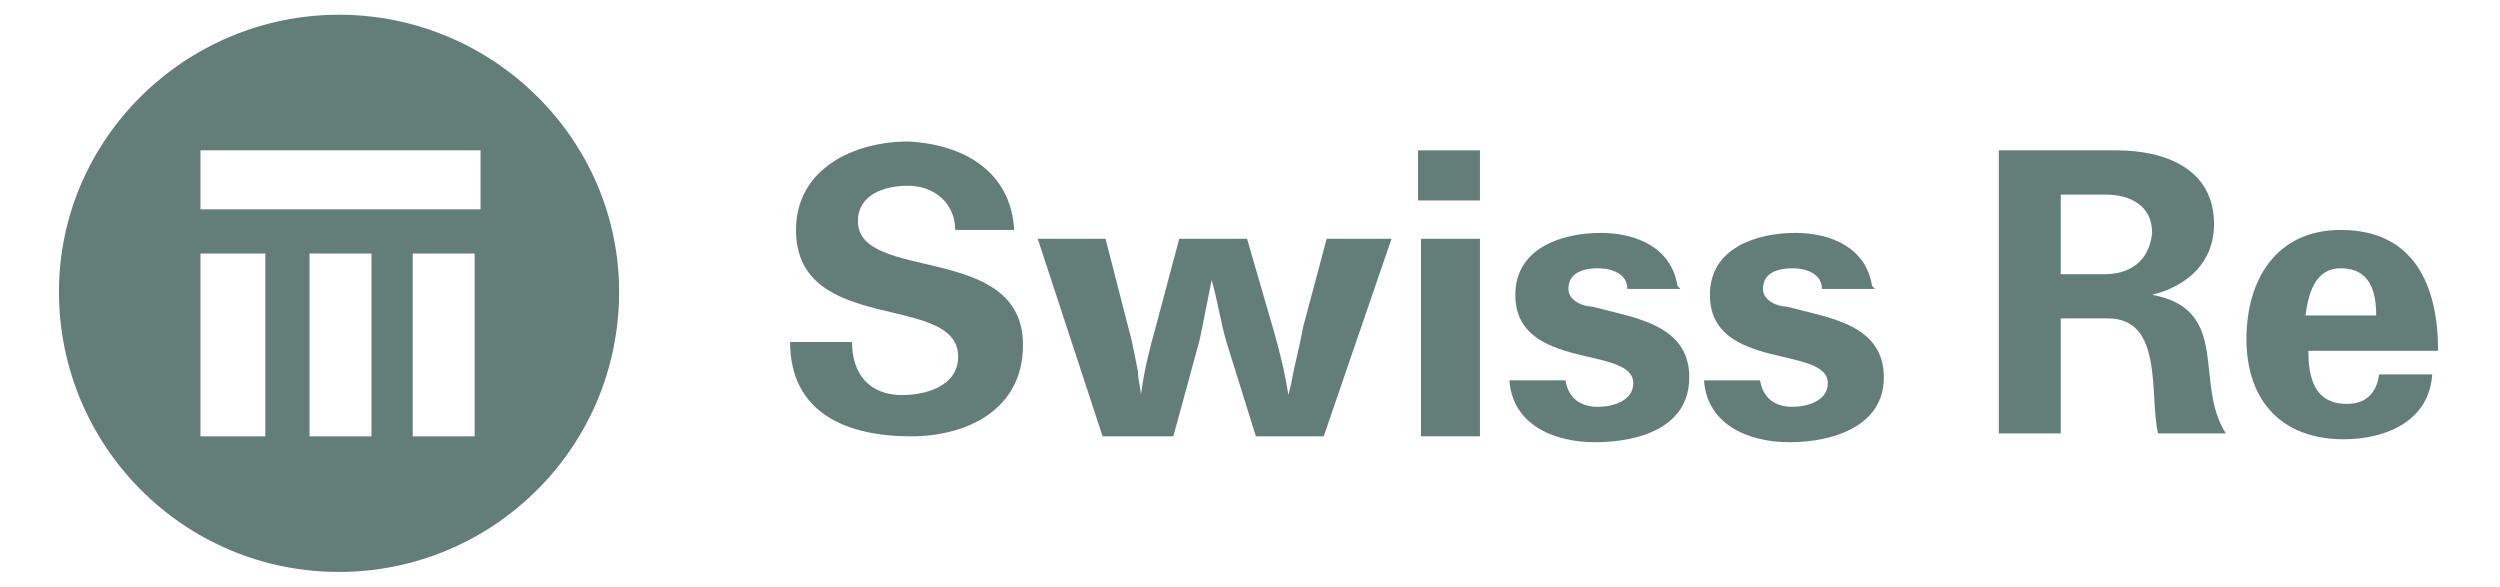
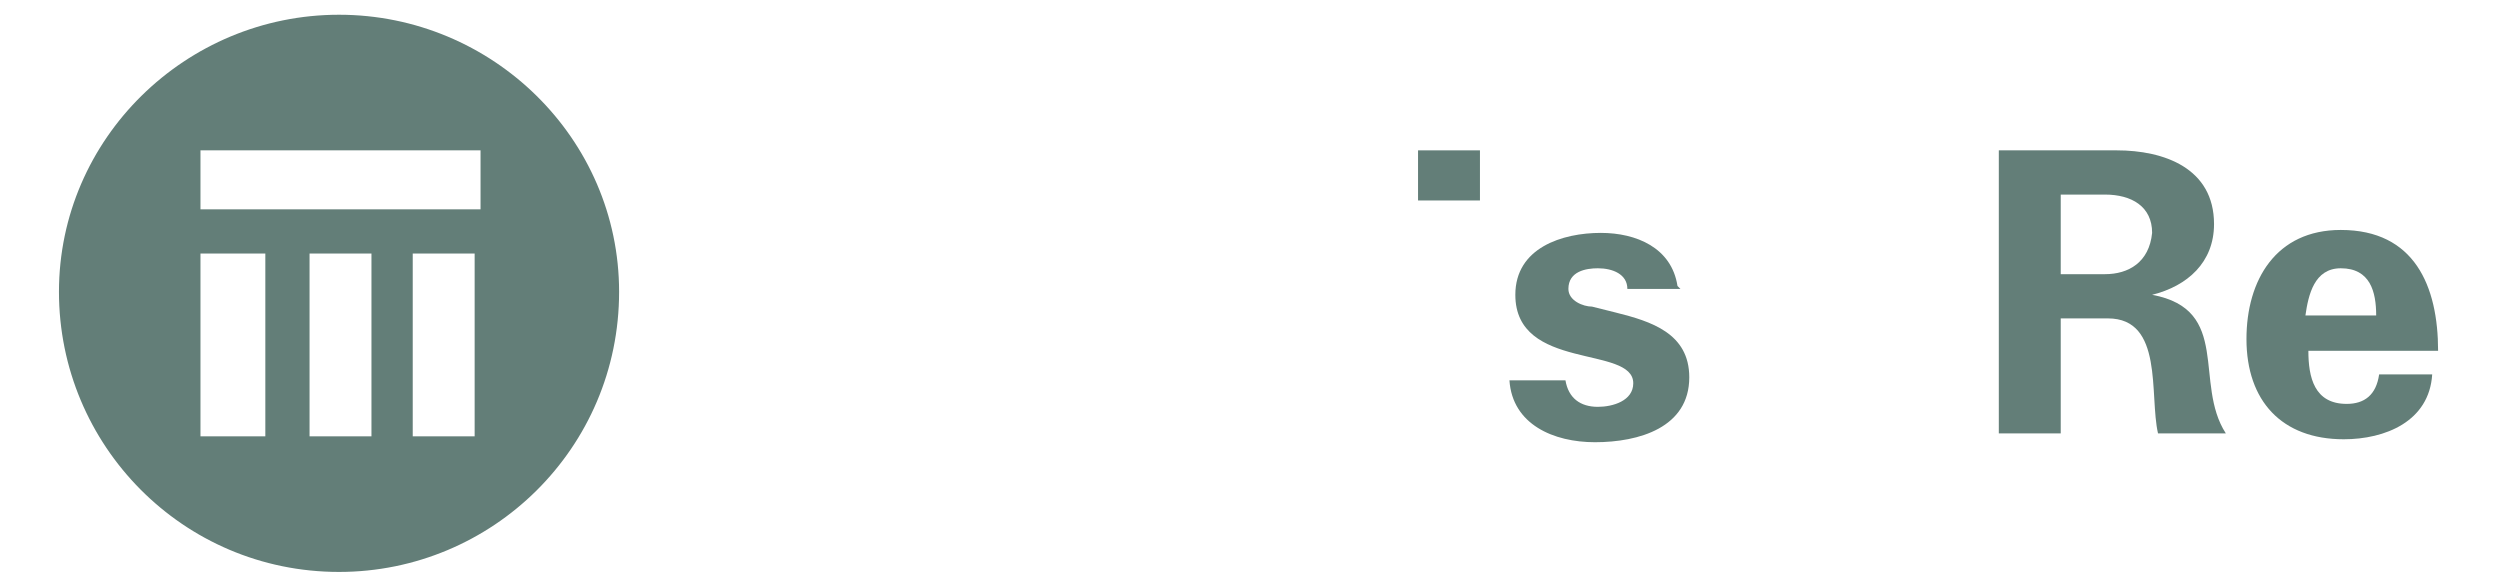
<svg xmlns="http://www.w3.org/2000/svg" version="1.1" id="Layer_1" x="0px" y="0px" viewBox="0 0 84.8 19.9" style="enable-background:new 0 0 84.8 19.9;" xml:space="preserve">
  <style type="text/css">
	.st0{fill:#637E78;}
</style>
  <g>
    <path class="st0" d="M11.5,0.5C6.3,0.5,2,4.7,2,9.9c0,5.2,4.2,9.5,9.5,9.5c5.2,0,9.5-4.2,9.5-9.5C21,4.7,16.7,0.5,11.5,0.5z    M9,14.8H6.8V8.6H9V14.8z M12.6,14.8h-2.1V8.6h2.1V14.8z M16.2,14.8H14V8.6h2.1V14.8z M16.2,7.1H6.8v-2h9.5V7.1z" />
    <g>
-       <path class="st0" d="M34.4,7.8h-2c0-0.9-0.7-1.5-1.6-1.5c-0.8,0-1.7,0.3-1.7,1.2c0,2.1,5.6,0.7,5.6,4.2c0,2.2-1.9,3.1-3.8,3.1    c-2.2,0-4.1-0.8-4.1-3.2h2.1c0,1.1,0.6,1.8,1.7,1.8c0.8,0,1.9-0.3,1.9-1.3c0-2.2-5.5-0.7-5.5-4.3c0-2.1,2-3,3.8-3    C32.8,4.9,34.3,5.9,34.4,7.8z" />
-       <path class="st0" d="M42.6,14.8l-1-3.2c-0.2-0.7-0.3-1.4-0.5-2.1c-0.1,0.5-0.2,1-0.3,1.5l-0.1,0.5l-0.9,3.3h-2.4l-2.2-6.7h2.3    l0.9,3.5l0.1,0.5l0.1,0.5c0,0.3,0.1,0.6,0.1,0.8c0.1-0.8,0.3-1.6,0.5-2.3l0.8-3h2.3l0.9,3.1c0.2,0.7,0.4,1.5,0.5,2.2l0.1-0.4    c0.1-0.6,0.3-1.3,0.4-1.9l0.8-3h2.2l-2.3,6.7H42.6z" />
-       <rect x="48.2" y="8.1" class="st0" width="2" height="6.7" />
      <rect x="48.1" y="5.1" class="st0" width="2.1" height="1.7" />
      <path class="st0" d="M57,9.8h-1.8c0-0.5-0.5-0.7-1-0.7c-0.4,0-1,0.1-1,0.7c0,0.4,0.5,0.6,0.8,0.6l0.8,0.2c1.2,0.3,2.5,0.7,2.5,2.2    c0,1.7-1.7,2.2-3.2,2.2c-1.4,0-2.8-0.6-2.9-2.1h1.9c0.1,0.6,0.5,0.9,1.1,0.9c0.5,0,1.2-0.2,1.2-0.8c0-1.3-4-0.4-4-3    c0-1.6,1.6-2.1,2.9-2.1c1.2,0,2.4,0.5,2.6,1.8L57,9.8z" />
-       <path class="st0" d="M63.6,9.8h-1.8c0-0.5-0.5-0.7-1-0.7c-0.4,0-1,0.1-1,0.7c0,0.4,0.5,0.6,0.8,0.6l0.8,0.2    c1.2,0.3,2.5,0.7,2.5,2.2c0,1.7-1.8,2.2-3.2,2.2c-1.4,0-2.8-0.6-2.9-2.1h1.9c0.1,0.6,0.5,0.9,1.1,0.9c0.5,0,1.2-0.2,1.2-0.8    c0-1.3-4-0.4-4-3c0-1.6,1.6-2.1,2.9-2.1c1.2,0,2.4,0.5,2.6,1.8L63.6,9.8z" />
      <path class="st0" d="M73,10c1.2-0.3,2.1-1.1,2.1-2.4c0-1.9-1.7-2.5-3.3-2.5h-4v9.6h2.1v-3.9h1.6c1.9,0,1.4,2.6,1.7,3.9h2.3    C74.4,13,75.7,10.5,73,10z M71.4,9.3h-1.5V6.6h1.5c0.9,0,1.6,0.4,1.6,1.3C72.9,8.9,72.2,9.3,71.4,9.3z" />
      <path class="st0" d="M79.6,13.7c-1.1,0-1.3-0.9-1.3-1.8h4.4c0-2.2-0.8-4.1-3.3-4.1c-2.2,0-3.2,1.7-3.2,3.7c0,2.1,1.2,3.4,3.3,3.4    c1.4,0,2.9-0.6,3-2.2h-1.8C80.6,13.4,80.2,13.7,79.6,13.7z M79.4,9.1c1,0,1.2,0.8,1.2,1.6h-2.4C78.3,10,78.5,9.1,79.4,9.1z" />
    </g>
  </g>
</svg>